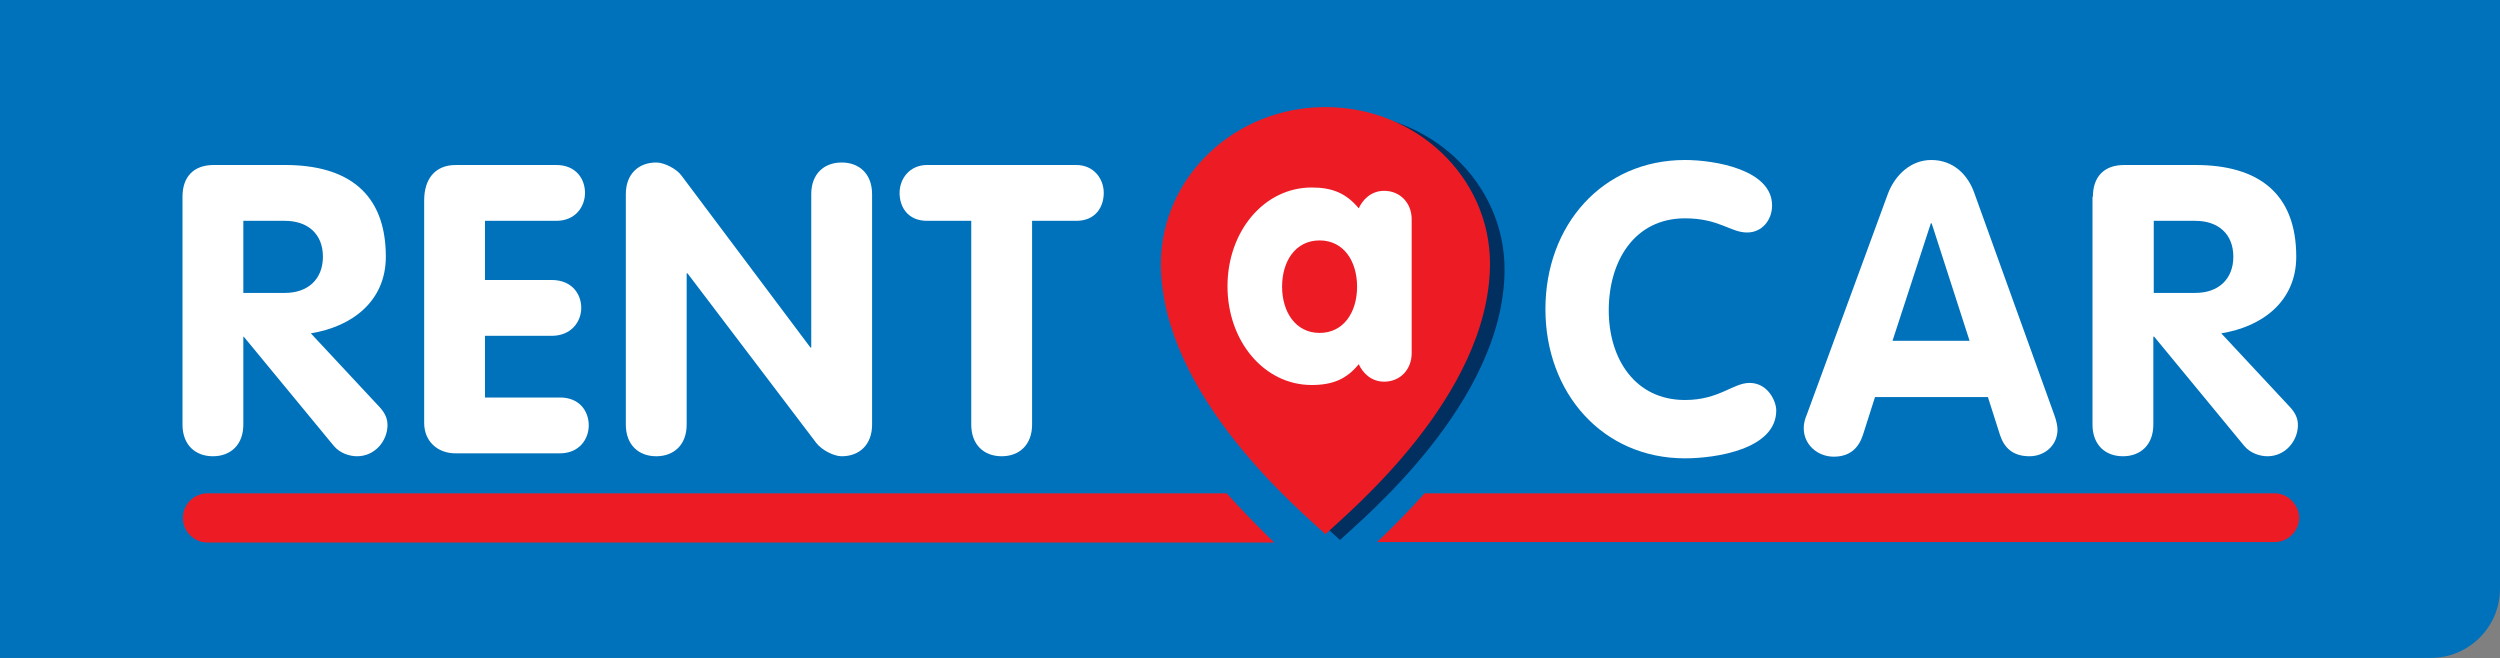
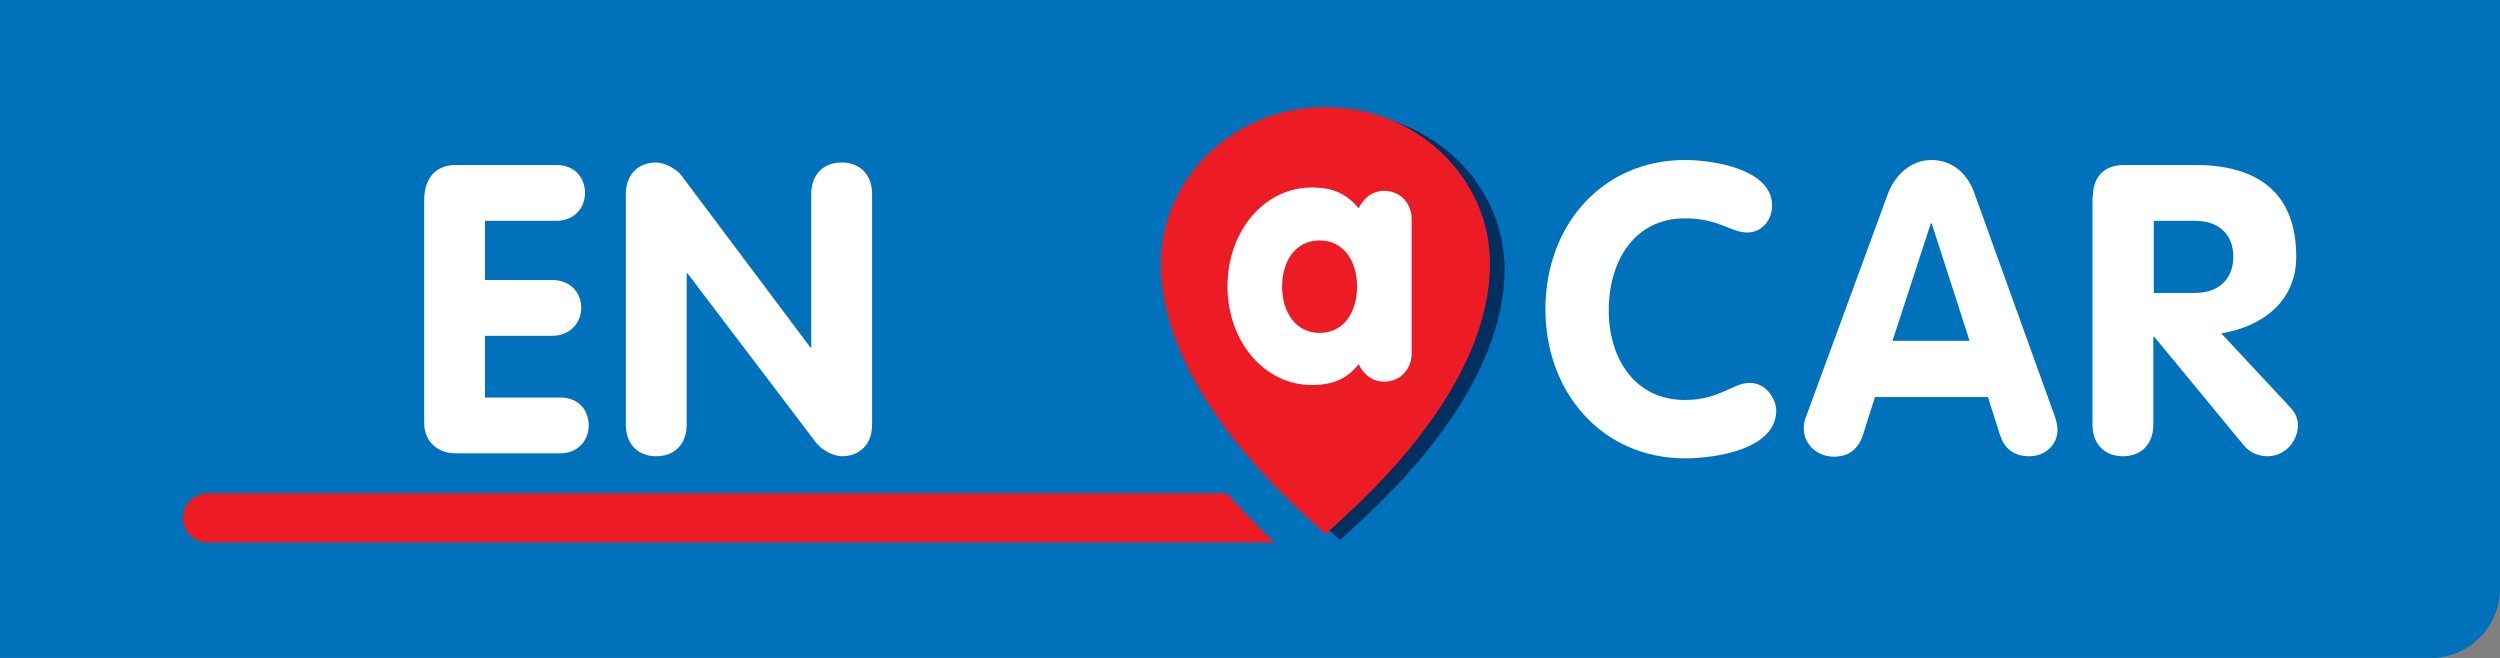
<svg xmlns="http://www.w3.org/2000/svg" width="600" height="158" viewBox="0 0 600 158" fill="none">
  <rect x="0" y="0" width="600" height="158" fill="#808080" stroke="none" />
  <path d="M583.4 157.9H0V0H600V141.3C600 150.4 592.6 157.9 583.4 157.9Z" fill="#0072BC" />
-   <path d="M58.4 70.3H68.4C73.8 70.3 77.5 67.1 77.5 61.6C77.5 56.1 73.8 53 68.4 53H58.4V70.3ZM43.8 47.2C43.8 42.5 46.4 39.6 51.3 39.6H68.4C83.4 39.6 92.6 46.3 92.6 61.6C92.6 72.3 84.5 78.4 74.6 80L91.1 97.7C92.5 99.2 93 100.6 93 102C93 105.8 90 109.5 85.7 109.5C83.9 109.5 81.6 108.8 80.1 107L58.5 80.8H58.4V101.9C58.4 106.8 55.3 109.5 51.1 109.5C46.9 109.5 43.8 106.8 43.8 101.9V47.2Z" fill="white" />
  <path d="M101.8 48.1C101.8 43.2 104.2 39.6 109.4 39.6H133.5C138.2 39.6 140.4 42.9 140.4 46.3C140.4 49.6 138.1 53 133.5 53H116.4V67.2H132.4C137.2 67.2 139.5 70.5 139.5 73.9C139.5 77.2 137.1 80.6 132.4 80.6H116.4V95.4H134.4C139.1 95.4 141.3 98.7 141.3 102.1C141.3 105.4 139 108.8 134.4 108.8H109.3C105 108.8 101.8 105.9 101.8 101.5V48.1Z" fill="white" />
  <path d="M150.2 46.6C150.2 41.7 153.3 39 157.5 39C159.4 39 162.4 40.5 163.6 42.2L194.5 83.4H194.7V46.6C194.7 41.7 197.8 39 202 39C206.2 39 209.3 41.7 209.3 46.6V101.9C209.3 106.8 206.2 109.5 202 109.5C200.1 109.5 197.2 108 195.9 106.3L165 65.6H164.8V101.9C164.8 106.8 161.7 109.5 157.5 109.5C153.3 109.5 150.2 106.8 150.2 101.9V46.6Z" fill="white" />
-   <path d="M233.1 53H222.5C217.8 53 215.9 49.6 215.9 46.3C215.9 42.9 218.3 39.6 222.5 39.6H258.3C262.5 39.6 264.9 42.9 264.9 46.3C264.9 49.6 263 53 258.3 53H247.7V101.9C247.7 106.8 244.6 109.5 240.4 109.5C236.2 109.5 233.1 106.8 233.1 101.9V53Z" fill="white" />
  <path d="M294.4 118.4H49.8C46.6 118.4 43.9 121 43.9 124.3C43.9 127.5 46.5 130.2 49.8 130.2H305.8C301.7 126.2 297.9 122.3 294.4 118.4Z" fill="#ED1C24" />
-   <path d="M545.9 118.4H341.9C338.4 122.3 334.6 126.2 330.5 130.1H545.9C549.1 130.1 551.8 127.5 551.8 124.2C551.7 121.1 549.1 118.4 545.9 118.4Z" fill="#ED1C24" />
  <path d="M321.6 27.1C343.4 27.1 361.1 43.9 361.1 64.7C361 96.5 327 124.5 321.6 129.6C316.2 124.5 282.2 96.5 282.1 64.7C282.2 43.9 299.8 27.1 321.6 27.1Z" fill="#002F60" />
  <path d="M404.4 38.4C411.5 38.4 425.3 40.7 425.3 49.3C425.3 52.8 422.9 55.8 419.3 55.8C415.3 55.8 412.6 52.4 404.4 52.4C392.3 52.4 386.1 62.6 386.1 74.5C386.1 86.1 392.4 96 404.4 96C412.6 96 415.9 91.9 419.9 91.9C424.3 91.9 426.3 96.3 426.3 98.5C426.3 107.9 411.6 110 404.4 110C384.6 110 370.9 94.3 370.9 74.2C370.9 54 384.6 38.4 404.4 38.4Z" fill="white" />
  <path d="M454.2 81.8H472.7L463.6 53.6H463.4L454.2 81.8ZM453.1 46.5C454.8 42 458.6 38.4 463.5 38.4C468.7 38.4 472.3 41.8 473.9 46.5L493 99.5C493.6 101.1 493.8 102.4 493.8 103.1C493.8 106.9 490.7 109.5 487.1 109.5C483 109.5 481 107.4 480 104.4L477.1 95.3H450L447.1 104.4C446.1 107.4 444.1 109.6 440.1 109.6C436.2 109.6 432.9 106.7 432.9 102.8C432.9 101.2 433.4 100.1 433.6 99.6L453.1 46.5Z" fill="white" />
  <path d="M516.9 70.3H526.9C532.3 70.3 536 67.1 536 61.6C536 56.1 532.3 53 526.9 53H516.9V70.3ZM502.3 47.2C502.3 42.5 504.9 39.6 509.8 39.6H526.9C541.9 39.6 551.1 46.3 551.1 61.6C551.1 72.3 543 78.4 533.1 80L549.6 97.7C551 99.2 551.5 100.6 551.5 102C551.5 105.8 548.5 109.5 544.2 109.5C542.4 109.5 540.1 108.8 538.6 107L517 80.8H516.8V101.9C516.8 106.8 513.7 109.5 509.5 109.5C505.3 109.5 502.2 106.8 502.2 101.9V47.2H502.3Z" fill="white" />
  <path d="M318.1 25.7C339.9 25.7 357.6 42.5 357.6 63.3C357.5 95.1 323.5 123.1 318.1 128.2C312.7 123.1 278.7 95.1 278.6 63.3C278.7 42.5 296.3 25.7 318.1 25.7Z" fill="#ED1C24" />
  <path d="M307.7 68.8C307.7 74.8 310.9 79.9 316.7 79.9C322.5 79.9 325.7 74.9 325.7 68.8C325.7 62.7 322.5 57.7 316.7 57.7C310.9 57.7 307.7 62.7 307.7 68.8ZM338.8 84.8C338.8 88.6 336.1 91.6 332.2 91.6C329 91.6 327 89.4 326.1 87.4C323.2 91 319.8 92.4 314.8 92.4C303.4 92.4 294.6 81.9 294.6 68.7C294.6 55.5 303.4 45 314.8 45C319.8 45 323.1 46.4 326.1 50C327 48 329 45.8 332.2 45.8C336.1 45.8 338.8 48.8 338.8 52.6V84.8Z" fill="white" />
</svg>